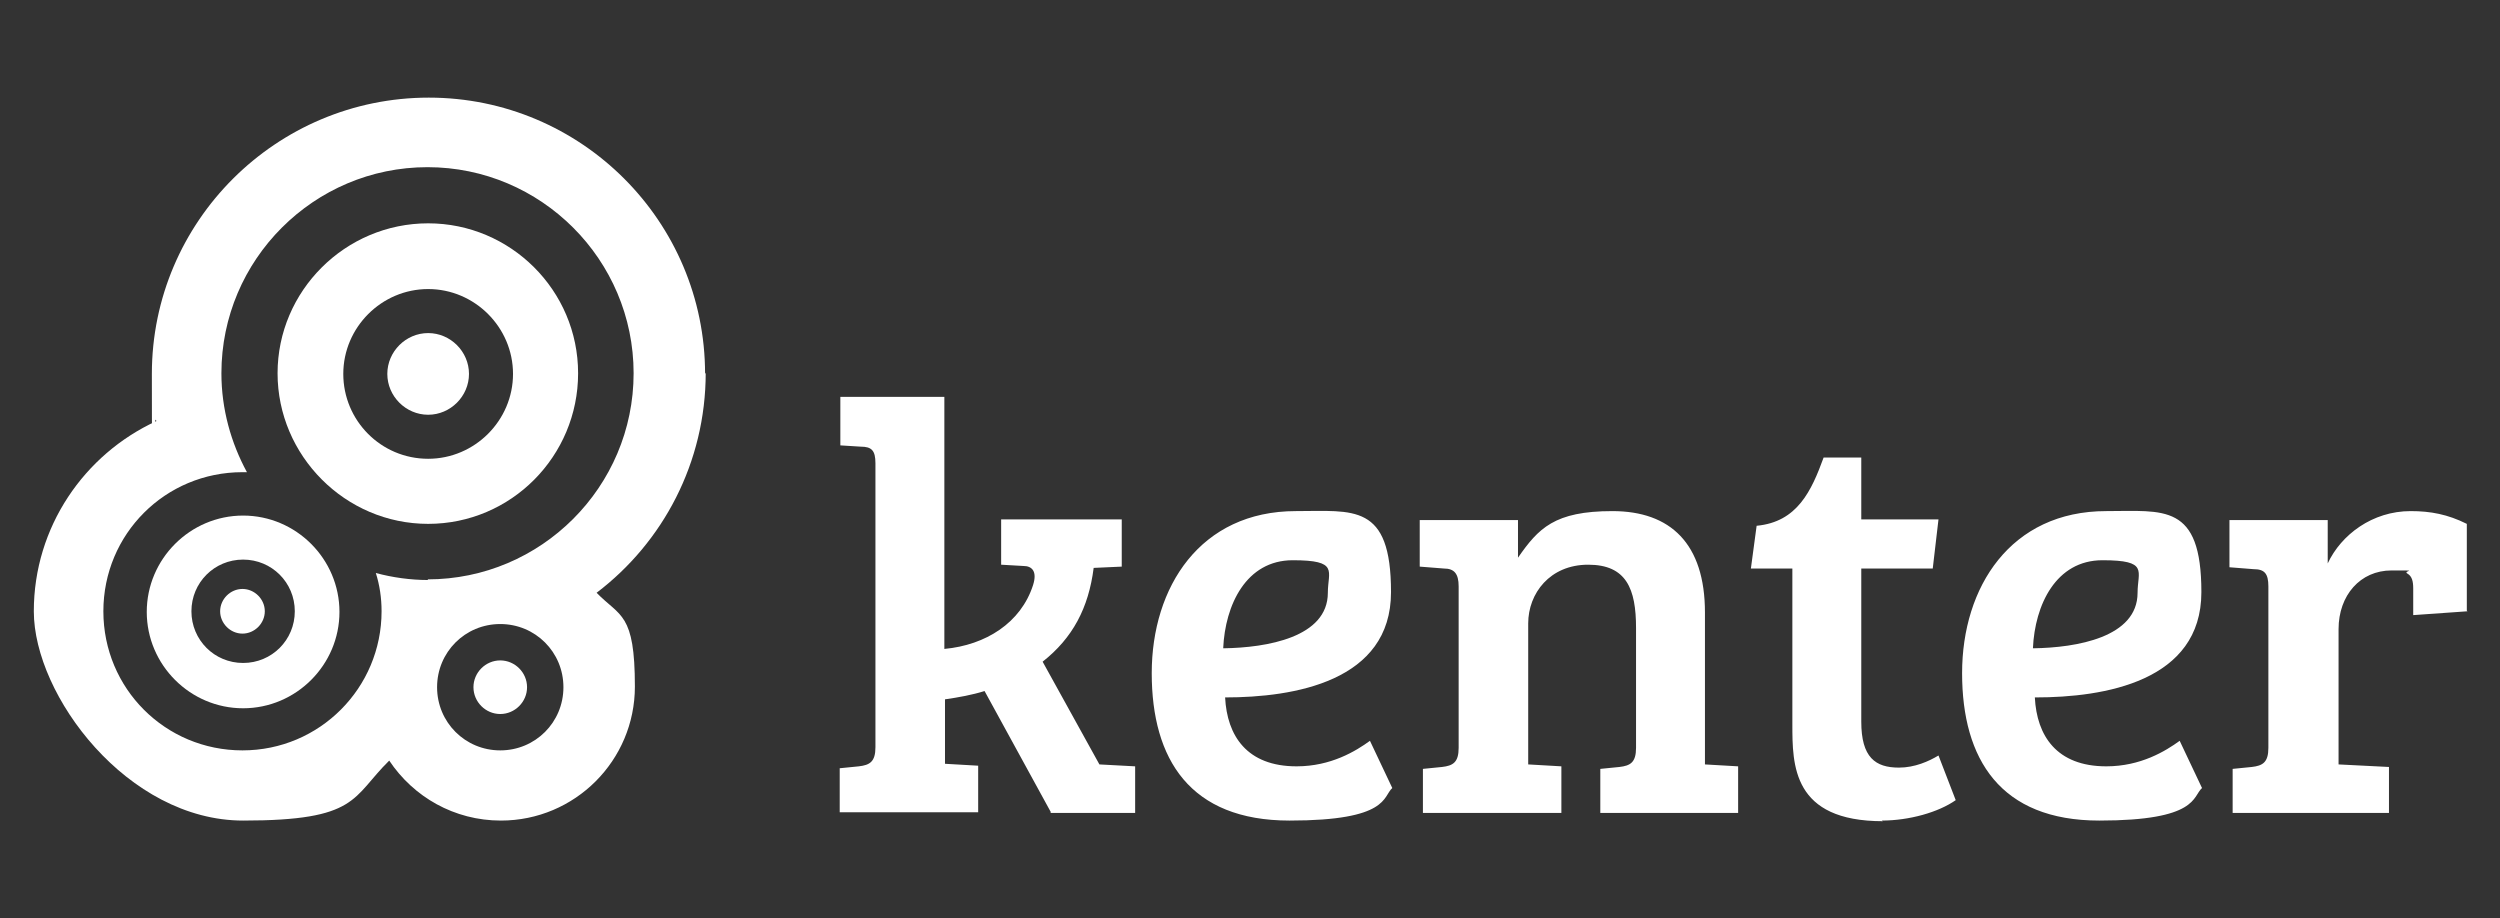
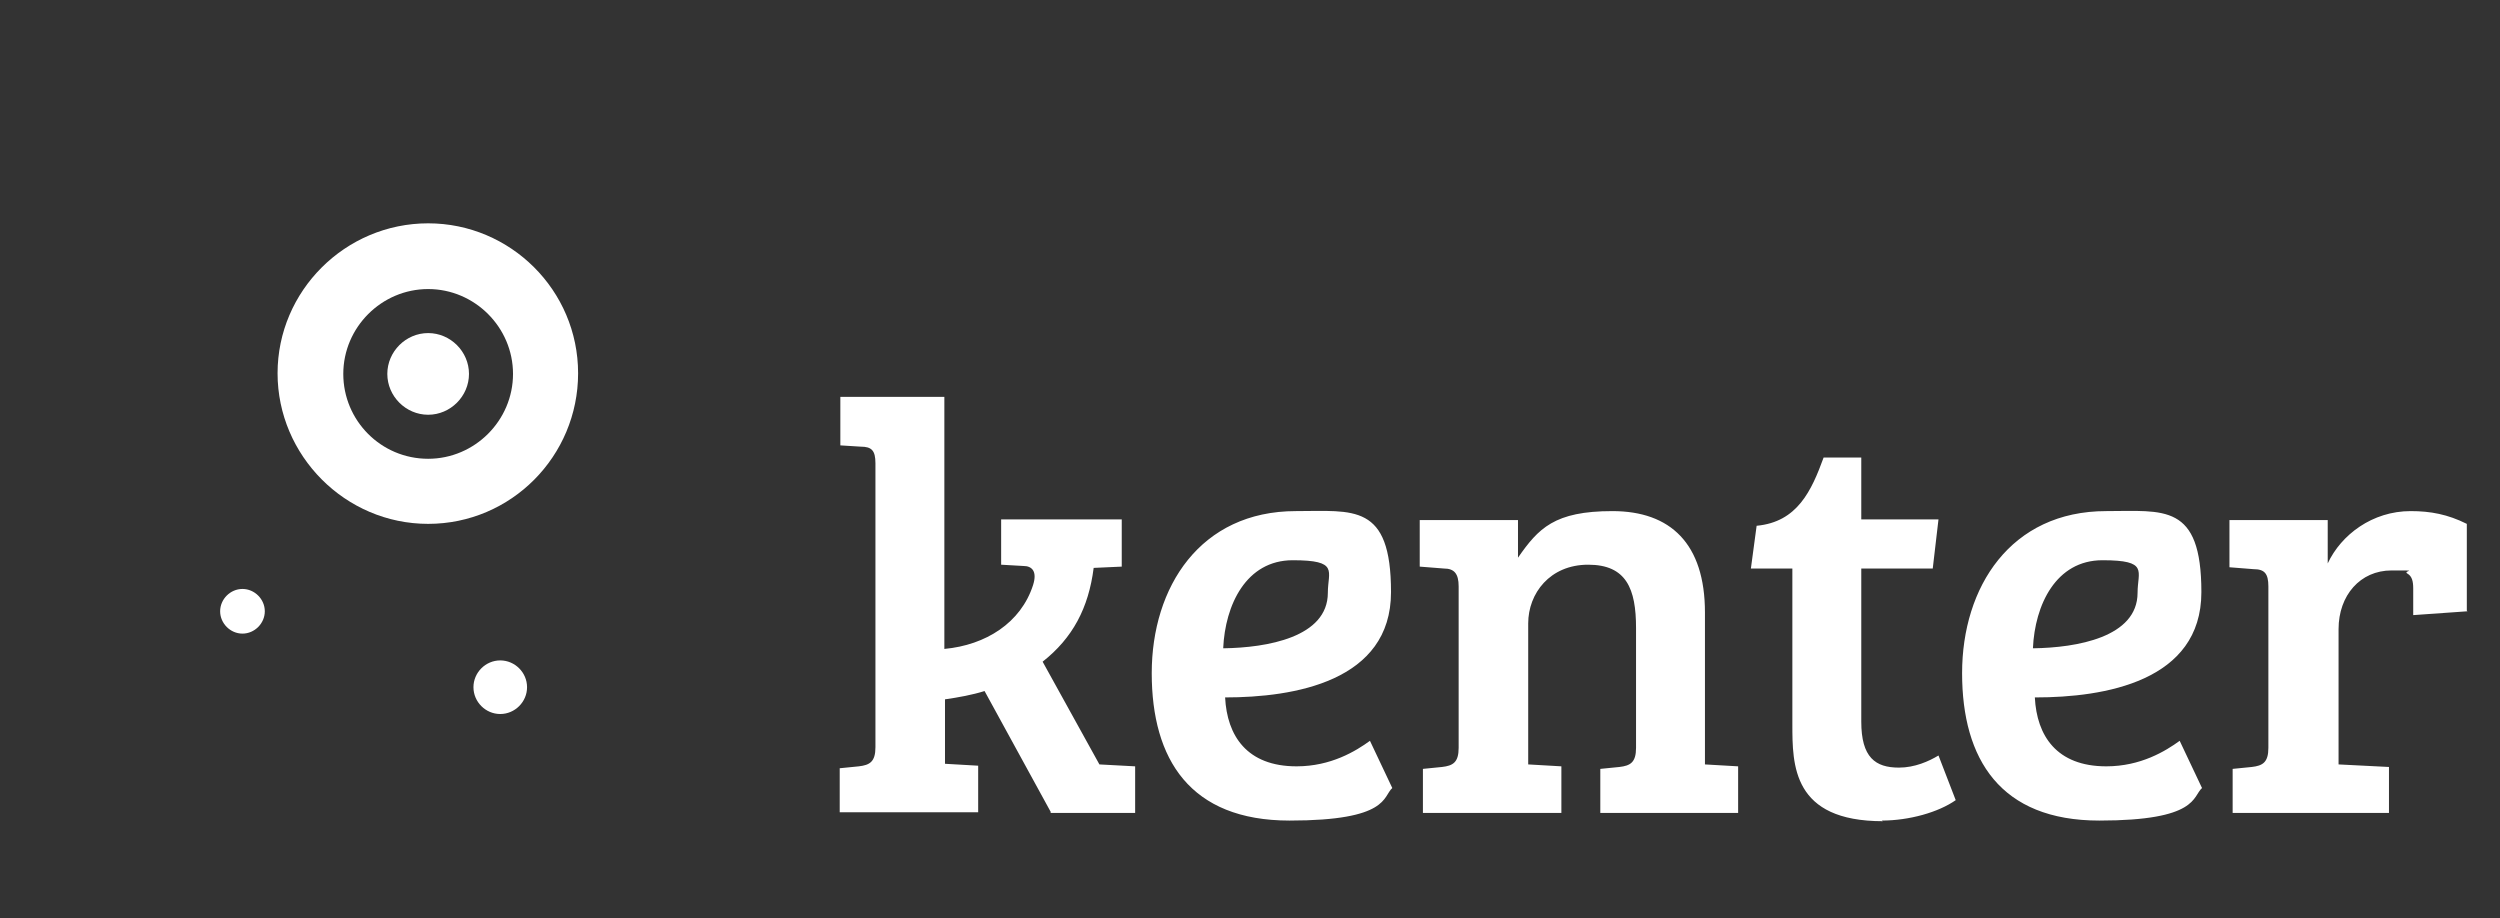
<svg xmlns="http://www.w3.org/2000/svg" version="1.1" viewBox="0 0 391.8 143.9">
  <rect x="0" y="0" width="391.8" height="143.9" fill="#333333" stroke="none" />
  <defs>
    <style>
      .cls-1 {
        fill: #fff;
      }
    </style>
  </defs>
  <g>
    <g id="Laag_1">
      <path class="cls-1" d="M164.6,127.4h13.3v-7.3l-5.6-.3-8.9-16.1c4.7-3.7,7.2-8.4,8-14.7l4.4-.2v-7.4h-18.9v7.1l3.5.2c1.3,0,2.2.8,1.5,3-1.9,5.9-7.4,9.4-13.9,10v-39.5h-16.3v7.6l3.2.2c1.7,0,2.3.6,2.3,2.6v44.5c0,2.3-.9,2.8-2.6,3l-3,.3v6.9h21.7v-7.3l-5.2-.3h0v-10.1c2.1-.3,4.3-.7,6.2-1.3l10.4,19ZM191.7,101.6c.3-6.8,3.6-13.8,10.9-13.8s5.5,1.7,5.5,5.1c0,7-9.6,8.6-16.3,8.7M192,109.3c10.8,0,26-2.5,26-16.5s-5.9-12.7-14.9-12.7c-15,0-22.6,11.9-22.6,25.4s6,23.1,21.6,23.1,14.6-3.8,16.1-5.1l-3.5-7.4c-2.2,1.6-6.1,4-11.5,4-7.8,0-10.9-4.8-11.2-10.8M250.7,127.4h21.7v-7.3l-5.2-.3v-23.8c0-10.8-5.4-15.9-14.5-15.9s-11.6,2.7-14.8,7.3v-5.9h-15.4v7.3l3.8.3c1.6,0,2.3.8,2.3,2.8v25.3c0,2.3-.9,2.8-2.6,3l-3,.3v6.9h21.7v-7.3l-5.2-.3v-22.1c0-4.7,3.4-9.2,9.4-9.2s7.5,3.8,7.5,9.9v18.8c0,2.3-.9,2.8-2.6,3l-3,.3v6.9ZM294.9,128.6c4.3,0,8.9-1.3,11.6-3.2l-2.7-7c-1.5.9-3.7,1.9-6.2,1.9-3.7,0-5.9-1.6-5.9-7.2v-24h11.2l.9-7.7h-12.1v-9.7h-5.9c-1.9,5.2-4.1,10.1-10.5,10.7l-.9,6.7h6.5v24.4c0,6.4,0,15.2,14.2,15.2M318.6,101.6c.3-6.8,3.6-13.8,10.9-13.8s5.5,1.7,5.5,5.1c0,7-9.6,8.6-16.3,8.7M319,109.3c10.8,0,26-2.5,26-16.5s-5.9-12.7-14.9-12.7c-15,0-22.6,11.9-22.6,25.4s6,23.1,21.5,23.1,14.6-3.8,16.1-5.1l-3.5-7.4c-2.2,1.6-6.1,4-11.5,4-7.8,0-10.9-4.8-11.2-10.8M386.6,95.7v-13.6c-3-1.5-5.7-2-8.8-2-6,0-10.9,3.7-13,8.2v-6.8h-15.4v7.4l3.8.3c1.7,0,2.3.7,2.3,2.7v25.3c0,2.3-.9,2.8-2.6,3l-3,.3v6.9h24.5v-7.2l-7.9-.4v-21.2c0-5.3,3.4-9.2,8.3-9.2s1.6,0,2.5.5c.7.4.9,1.2.9,2.3v4.2l8.5-.6Z" />
      <g>
-         <path class="cls-1" d="M110.5,58.6c0-23.9-19.4-43.3-43.3-43.3S23.8,34.7,23.8,58.6s.2,5,.7,7.4c-11.3,5.2-19.2,16.6-19.2,29.8s14.7,32.8,32.8,32.8,17-3.6,22.9-9.4c3.8,5.7,10.2,9.4,17.5,9.4,11.6,0,21-9.4,21-21s-2.3-10.9-6-14.7c10.4-7.9,17.1-20.4,17.1-34.5ZM78.4,117.6c-5.5,0-9.9-4.4-9.9-9.9s4.4-9.9,9.9-9.9,9.9,4.4,9.9,9.9-4.4,9.9-9.9,9.9ZM67.1,90.9c-2.8,0-5.6-.4-8.2-1.1.6,1.9.9,3.9.9,6,0,12-9.7,21.8-21.8,21.8s-21.8-9.7-21.8-21.8,9.7-21.8,21.8-21.8.5,0,.7,0c-2.5-4.6-4-9.9-4-15.5,0-17.8,14.5-32.3,32.3-32.3s32.3,14.5,32.3,32.3-14.5,32.3-32.3,32.3Z" />
        <path class="cls-1" d="M82.6,107.7c0-2.3-1.9-4.2-4.2-4.2s-4.2,1.9-4.2,4.2,1.9,4.2,4.2,4.2,4.2-1.9,4.2-4.2Z" />
-         <path class="cls-1" d="M38.1,80.8c-8.3,0-15.1,6.8-15.1,15.1s6.8,15.1,15.1,15.1,15.1-6.8,15.1-15.1-6.8-15.1-15.1-15.1ZM38.1,103.9c-4.5,0-8.1-3.6-8.1-8.1s3.6-8.1,8.1-8.1,8.1,3.6,8.1,8.1-3.6,8.1-8.1,8.1Z" />
        <path class="cls-1" d="M41.5,95.8c0-1.9-1.6-3.5-3.5-3.5s-3.5,1.6-3.5,3.5,1.6,3.5,3.5,3.5,3.5-1.6,3.5-3.5Z" />
        <path class="cls-1" d="M67.1,35c-13,0-23.6,10.6-23.6,23.5s10.6,23.6,23.6,23.6,23.5-10.6,23.5-23.6-10.6-23.5-23.5-23.5ZM67.1,71.9c-7.4,0-13.3-6-13.3-13.3s6-13.3,13.3-13.3,13.3,6,13.3,13.3-6,13.3-13.3,13.3Z" />
        <path class="cls-1" d="M73.5,58.6c0-3.5-2.9-6.4-6.4-6.4s-6.4,2.9-6.4,6.4,2.9,6.4,6.4,6.4,6.4-2.9,6.4-6.4Z" />
      </g>
    </g>
  </g>
</svg>